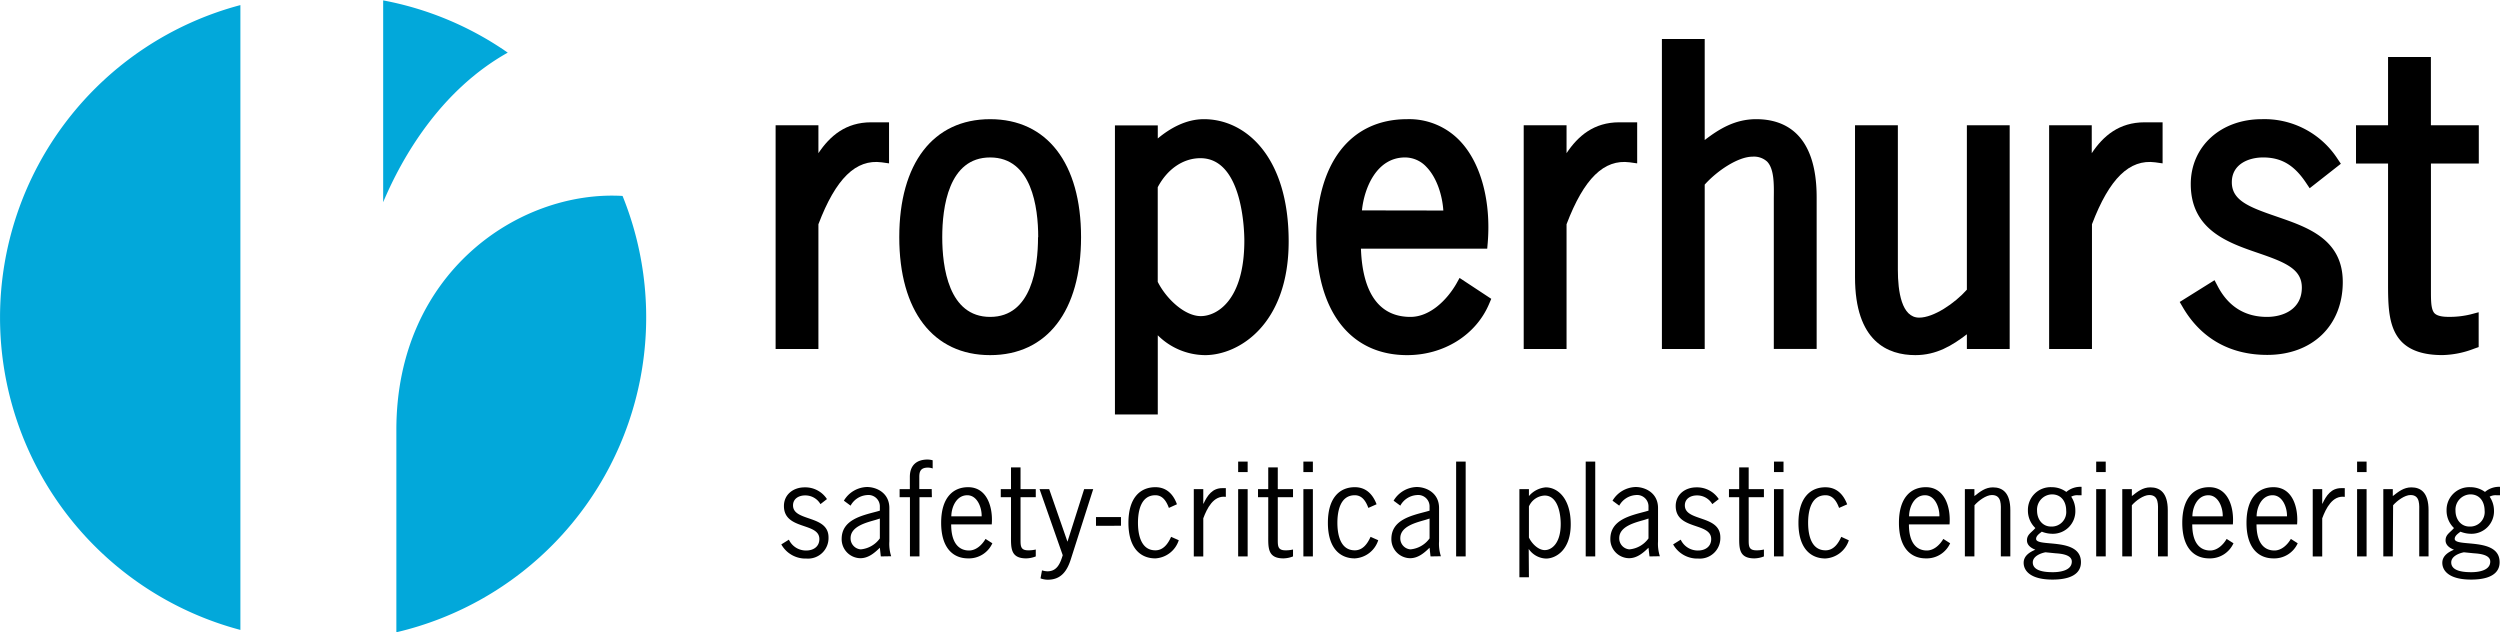
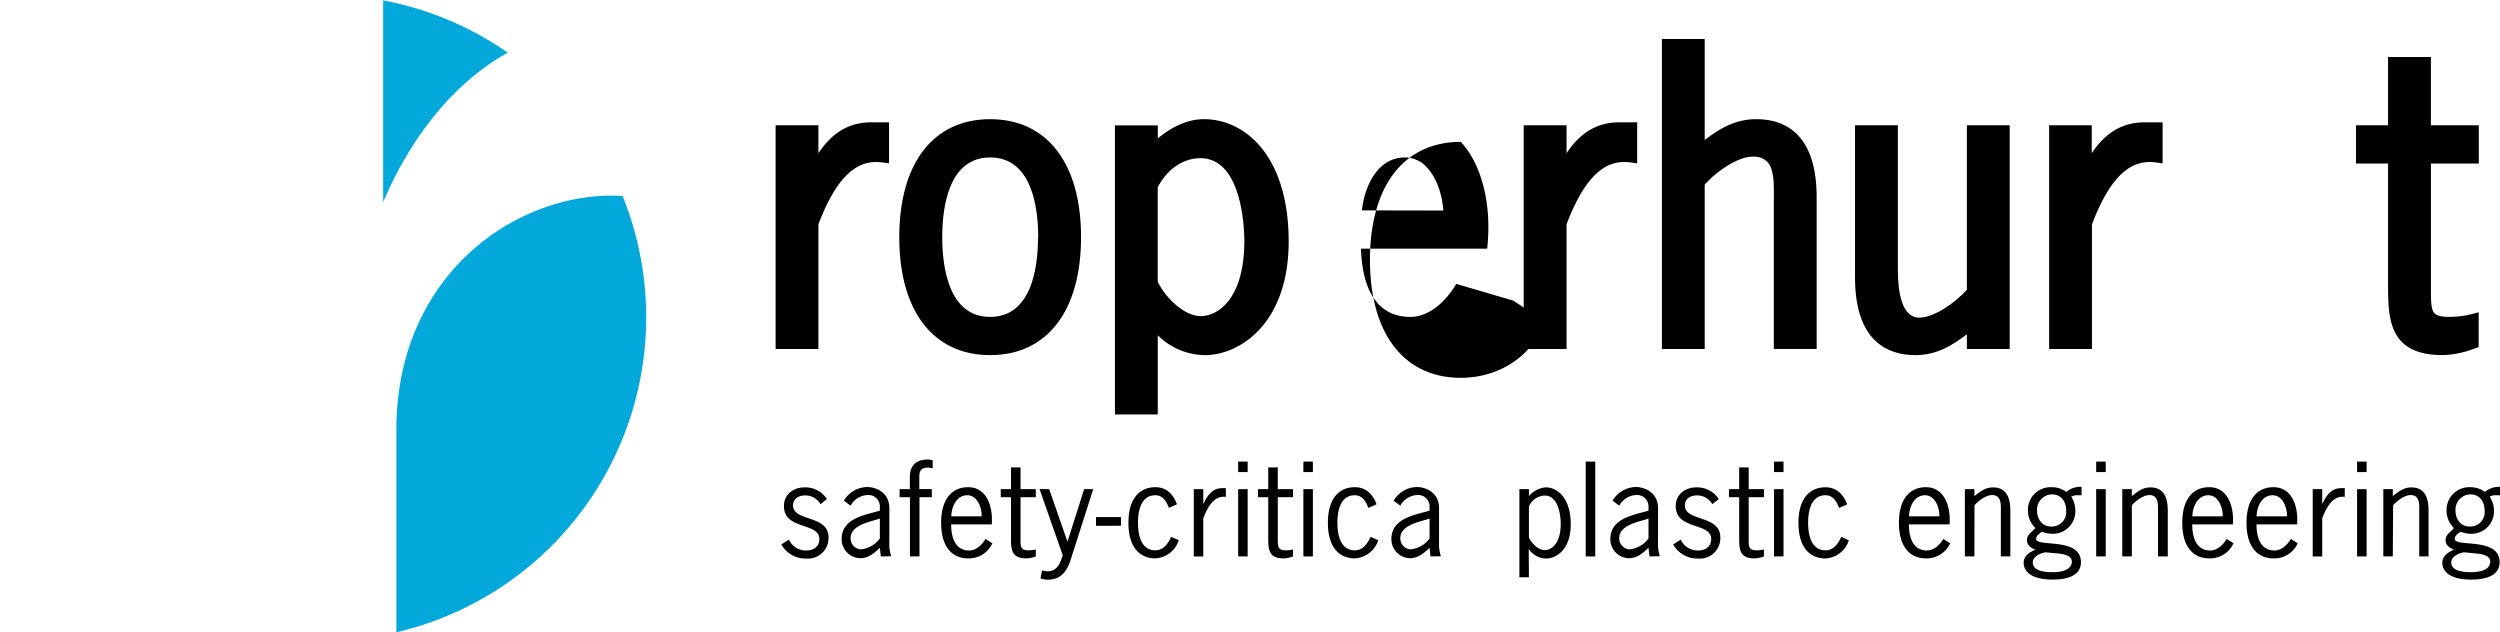
<svg xmlns="http://www.w3.org/2000/svg" id="Layer_1" data-name="Layer 1" viewBox="0 0 574.16 145.2">
  <defs>
    <style>.cls-1{fill:#02a8da;}</style>
  </defs>
  <path d="M213.35,60.09V53.68h-9.83v51.39h9.83V76.41c4-10.51,8.6-15,14.52-14.22l1.7.24V53h-4.13C219.65,53,216,56.12,213.35,60.09Z" transform="translate(-25.39 -24.91)" />
  <path d="M252.79,52.28c-13.07,0-20.87,10.13-20.87,27.1s7.8,27.09,20.87,27.09,20.88-10.12,20.88-27.09S265.86,52.28,252.79,52.28Zm11,27.1c0,6.84-1.44,18.31-11,18.31s-11-11.47-11-18.31,1.43-18.31,11-18.31S263.83,72.54,263.83,79.38Z" transform="translate(-25.39 -24.91)" />
  <path d="M301.88,52.28c-4.11,0-7.77,2.08-10.59,4.43v-3h-9.84v66.38h9.84V101.91a15.54,15.54,0,0,0,10.86,4.56c7.72,0,19.2-7,19.2-26.13C321.35,61,311.57,52.28,301.88,52.28Zm9.29,27.89c0,13.69-6.28,17.34-10,17.34s-7.95-4-9.89-7.87V67.91c2.2-4.18,5.84-6.67,9.8-6.67C310.88,61.24,311.17,78.23,311.17,80.17Z" transform="translate(-25.39 -24.91)" />
-   <path d="M359.84,90.11c-2.13,3.66-6,7.58-10.53,7.58-7.11,0-11-5.41-11.36-15.67h29l.12-1.38c.77-9.46-1.54-18.12-6.18-23.15a16.07,16.07,0,0,0-12.33-5.21c-13.06,0-20.87,10.13-20.87,27.1s7.81,27.09,20.87,27.09c8.42,0,15.81-4.62,18.83-11.78l.49-1.15-7.28-4.8ZM338.18,73.23c.53-5.23,3.41-12.16,9.9-12.16A6.71,6.71,0,0,1,353,63.26c2.44,2.52,3.66,6.66,3.87,10Z" transform="translate(-25.39 -24.91)" />
+   <path d="M359.84,90.11c-2.13,3.66-6,7.58-10.53,7.58-7.11,0-11-5.41-11.36-15.67h29l.12-1.38c.77-9.46-1.54-18.12-6.18-23.15c-13.06,0-20.87,10.13-20.87,27.1s7.81,27.09,20.87,27.09c8.42,0,15.81-4.62,18.83-11.78l.49-1.15-7.28-4.8ZM338.18,73.23c.53-5.23,3.41-12.16,9.9-12.16A6.71,6.71,0,0,1,353,63.26c2.44,2.52,3.66,6.66,3.87,10Z" transform="translate(-25.39 -24.91)" />
  <path d="M385.17,60.09V53.68h-9.84v51.39h9.84V76.41c4-10.51,8.6-15,14.51-14.22l1.71.24V53h-4.13C391.47,53,387.81,56.12,385.17,60.09Z" transform="translate(-25.39 -24.91)" />
  <path d="M428.73,52.28c-4.86,0-8.49,2.23-11.83,4.79V33.87h-9.83v71.2h9.83V67.31c2.82-3.16,7.65-6.42,11-6.42A4.48,4.48,0,0,1,431.21,62c1.66,1.68,1.6,5.24,1.56,8.39,0,.52,0,1,0,1.52v33.14h9.84V70.17C442.59,55.39,435.05,52.28,428.73,52.28Z" transform="translate(-25.39 -24.91)" />
  <path d="M477.11,91.44c-2.82,3.17-7.65,6.42-10.95,6.42-4.05,0-4.9-6-4.9-11V53.68h-9.84v34.9c0,14.79,7.54,17.89,13.86,17.89,4.86,0,8.49-2.22,11.83-4.79v3.39h9.83V53.68h-9.83Z" transform="translate(-25.39 -24.91)" />
  <path d="M505.79,60.09V53.68H496v51.39h9.84V76.41c4-10.51,8.61-15,14.52-14.22l1.7.24V53h-4.13C512.09,53,508.43,56.12,505.79,60.09Z" transform="translate(-25.39 -24.91)" />
-   <path d="M548.18,74.62c-6.34-2.17-10.22-3.7-10.22-7.86s3.87-5.69,7.18-5.69c4.16,0,7.09,1.71,9.8,5.73l.9,1.34L563,62.52l-.78-1.16a20,20,0,0,0-17.37-9.08c-9.45,0-16.32,6.27-16.32,14.91,0,10.52,8.57,13.46,15.46,15.82,6.23,2.14,10.05,3.67,10.05,7.94,0,5-4.29,6.74-8,6.74-5.05,0-8.85-2.36-11.3-7l-.75-1.43-8,5,.73,1.25c4.18,7.14,10.87,10.91,19.36,10.91,10.38,0,17.36-6.73,17.36-16.75S555,77,548.18,74.62Z" transform="translate(-25.39 -24.91)" />
  <path d="M594.68,62.47V53.68h-11V38h-9.84V53.68h-7.36v8.79h7.36V89.59c0,5.47,0,10.64,3.18,13.87,2,2,5.06,3,9.28,3a21.31,21.31,0,0,0,7.35-1.49l1-.35v-8l-1.88.5a20.31,20.31,0,0,1-5.06.56c-2.84,0-3.3-.88-3.5-1.26-.52-1-.52-2.77-.52-4.83V62.47Z" transform="translate(-25.39 -24.91)" />
  <path d="M213.82,140.69a4,4,0,0,0-3.53-2c-1.42,0-2.77.73-2.77,2.29,0,3.78,8.15,2.13,8.15,7.34a4.71,4.71,0,0,1-5.07,4.87,6.35,6.35,0,0,1-5.77-3.25l1.74-1.09a4.31,4.31,0,0,0,4,2.49c1.6,0,3-.86,3-2.63,0-3.89-8.14-2-8.14-7.59,0-2.66,2.18-4.28,4.73-4.28a5.92,5.92,0,0,1,5.15,2.69Z" transform="translate(-25.39 -24.91)" />
  <path d="M227.68,152.7l-.22-2c-1.26,1.24-2.66,2.41-4.48,2.41a4.36,4.36,0,0,1-4.29-4.42c0-4.43,4.65-5.38,8.07-6.3l.7-.2v-.87a2.62,2.62,0,0,0-2.94-2.71,4.65,4.65,0,0,0-3.78,2.43l-1.54-1.14a6.35,6.35,0,0,1,5.32-3.14c2.1,0,5.12,1.29,5.12,4.82v7.67a9.36,9.36,0,0,0,.42,3.41Zm-1.09-8.42c-2.07.61-5.85,1.45-5.85,4.22a2.53,2.53,0,0,0,2.32,2.58,6.07,6.07,0,0,0,4.4-2.52V144Z" transform="translate(-25.39 -24.91)" />
  <path d="M239.41,139.1h-2.85v13.6h-2.19V139.1H232v-1.85h2.35v-2.8c0-2.63,1.49-4,4.09-4a4.71,4.71,0,0,1,1.15.17v1.88a3.22,3.22,0,0,0-1.07-.2c-1.65,0-2,.84-2,2.1v2.83h2.85Z" transform="translate(-25.39 -24.91)" />
  <path d="M243.84,145.34c0,4.42,1.87,6,4.11,6,1.63,0,3-1.31,3.78-2.66l1.57,1a5.9,5.9,0,0,1-5.57,3.47c-3.45,0-6.19-2.38-6.19-8.17s2.74-8.18,6.19-8.18c4.45,0,5.74,4.76,5.43,8.54Zm7-1.85c.06-2-1-4.84-3.3-4.84-2.46,0-3.64,2.66-3.67,4.84Z" transform="translate(-25.39 -24.91)" />
  <path d="M259.77,137.25h3.5v1.85h-3.5v9.71c0,1.51,0,2.49,1.76,2.49a6.88,6.88,0,0,0,1.74-.19v1.59a6.3,6.3,0,0,1-2.19.45c-3.69,0-3.5-2.49-3.5-5.32V139.1h-2.35v-1.85h2.35v-5h2.19Z" transform="translate(-25.39 -24.91)" />
  <path d="M271.33,153.32c-.84,2.66-2.21,4.73-5.29,4.73a4.85,4.85,0,0,1-1.68-.31l.34-1.84a4.61,4.61,0,0,0,1.26.22c2.21,0,2.94-1.85,3.5-3.7l-5.32-15.17h2.21l4.2,12.07,3.83-12.07h2.08Z" transform="translate(-25.39 -24.91)" />
  <path d="M282.84,143.66v2H277.1v-2Z" transform="translate(-25.39 -24.91)" />
  <path d="M293.84,141.56c-.53-1.43-1.37-2.91-3.1-2.91-3.36,0-4,3.69-4,6.33s.65,6.32,4,6.32c1.87,0,2.94-1.59,3.61-3.1l1.76.78a6,6,0,0,1-5.37,4.17c-3.45,0-6.19-2.38-6.19-8.17s2.74-8.18,6.19-8.18c2.54,0,4.11,1.6,4.95,3.92Z" transform="translate(-25.39 -24.91)" />
  <path d="M301.74,140.58h.06c.86-1.85,2-3.56,4.28-3.56h.84v2c-2.86-.39-4.34,2.69-5.18,4.93v8.76h-2.18V137.25h2.18Z" transform="translate(-25.39 -24.91)" />
  <path d="M311.93,133.33h-2.18v-2.41h2.18Zm0,19.37h-2.18V137.25h2.18Z" transform="translate(-25.39 -24.91)" />
  <path d="M318.85,137.25h3.5v1.85h-3.5v9.71c0,1.51,0,2.49,1.76,2.49a6.88,6.88,0,0,0,1.74-.19v1.59a6.3,6.3,0,0,1-2.19.45c-3.69,0-3.5-2.49-3.5-5.32V139.1h-2.35v-1.85h2.35v-5h2.19Z" transform="translate(-25.39 -24.91)" />
  <path d="M326.91,133.33h-2.18v-2.41h2.18Zm0,19.37h-2.18V137.25h2.18Z" transform="translate(-25.39 -24.91)" />
  <path d="M339.65,141.56c-.53-1.43-1.37-2.91-3.11-2.91-3.36,0-4,3.69-4,6.33s.64,6.32,4,6.32c1.88,0,2.94-1.59,3.62-3.1l1.76.78a6,6,0,0,1-5.38,4.17c-3.44,0-6.18-2.38-6.18-8.17s2.74-8.18,6.18-8.18c2.55,0,4.12,1.6,5,3.92Z" transform="translate(-25.39 -24.91)" />
  <path d="M353.93,152.7l-.22-2c-1.26,1.24-2.66,2.41-4.48,2.41a4.36,4.36,0,0,1-4.29-4.42c0-4.43,4.65-5.38,8.07-6.3l.7-.2v-.87a2.62,2.62,0,0,0-2.94-2.71,4.65,4.65,0,0,0-3.78,2.43l-1.54-1.14a6.35,6.35,0,0,1,5.32-3.14c2.1,0,5.12,1.29,5.12,4.82v7.67a9.36,9.36,0,0,0,.42,3.41Zm-1.09-8.42c-2.07.61-5.85,1.45-5.85,4.22a2.53,2.53,0,0,0,2.32,2.58,6.07,6.07,0,0,0,4.4-2.52V144Z" transform="translate(-25.39 -24.91)" />
-   <path d="M362,152.7h-2.19V130.92H362Z" transform="translate(-25.39 -24.91)" />
  <path d="M376.53,157.49h-2.19V137.25h2.19v1.59a5.69,5.69,0,0,1,3.86-2c2.66,0,5.74,2.41,5.74,8.48s-3.56,7.87-5.65,7.87a5,5,0,0,1-4-2.21Zm0-9.13c.61,1.32,2.1,2.89,3.64,2.89s3.66-1.49,3.66-6c0-2.33-.64-6.53-3.69-6.53a4.13,4.13,0,0,0-3.61,2.5Z" transform="translate(-25.39 -24.91)" />
  <path d="M391.76,152.7h-2.19V130.92h2.19Z" transform="translate(-25.39 -24.91)" />
  <path d="M404.22,152.7l-.23-2c-1.26,1.24-2.66,2.41-4.48,2.41a4.35,4.35,0,0,1-4.28-4.42c0-4.43,4.65-5.38,8.06-6.3l.7-.2v-.87a2.62,2.62,0,0,0-2.94-2.71,4.67,4.67,0,0,0-3.78,2.43l-1.54-1.14a6.37,6.37,0,0,1,5.32-3.14c2.1,0,5.13,1.29,5.13,4.82v7.67a9.36,9.36,0,0,0,.42,3.41Zm-1.09-8.42c-2.08.61-5.86,1.45-5.86,4.22a2.53,2.53,0,0,0,2.33,2.58,6.05,6.05,0,0,0,4.39-2.52V144Z" transform="translate(-25.39 -24.91)" />
  <path d="M418.64,140.69a4,4,0,0,0-3.53-2c-1.43,0-2.77.73-2.77,2.29,0,3.78,8.15,2.13,8.15,7.34a4.71,4.71,0,0,1-5.07,4.87,6.35,6.35,0,0,1-5.77-3.25l1.74-1.09a4.31,4.31,0,0,0,4,2.49c1.59,0,3-.86,3-2.63,0-3.89-8.15-2-8.15-7.59,0-2.66,2.19-4.28,4.74-4.28a5.94,5.94,0,0,1,5.15,2.69Z" transform="translate(-25.39 -24.91)" />
  <path d="M427,137.25h3.5v1.85H427v9.71c0,1.51,0,2.49,1.77,2.49a6.85,6.85,0,0,0,1.73-.19v1.59a6.24,6.24,0,0,1-2.18.45c-3.7,0-3.5-2.49-3.5-5.32V139.1h-2.35v-1.85h2.35v-5H427Z" transform="translate(-25.39 -24.91)" />
  <path d="M435,133.33h-2.19v-2.41H435Zm0,19.37h-2.19V137.25H435Z" transform="translate(-25.39 -24.91)" />
  <path d="M447.76,141.56c-.53-1.43-1.37-2.91-3.11-2.91-3.36,0-4,3.69-4,6.33s.64,6.32,4,6.32c1.88,0,2.94-1.59,3.61-3.1L450,149a6,6,0,0,1-5.38,4.17c-3.44,0-6.19-2.38-6.19-8.17s2.75-8.18,6.19-8.18c2.55,0,4.12,1.6,5,3.92Z" transform="translate(-25.39 -24.91)" />
  <path d="M463.8,145.34c0,4.42,1.88,6,4.12,6,1.62,0,3-1.31,3.78-2.66l1.57,1a5.91,5.91,0,0,1-5.58,3.47c-3.44,0-6.18-2.38-6.18-8.17s2.74-8.18,6.18-8.18c4.45,0,5.74,4.76,5.44,8.54Zm7-1.85c.06-2-1-4.84-3.3-4.84-2.47,0-3.64,2.66-3.67,4.84Z" transform="translate(-25.39 -24.91)" />
  <path d="M478.84,152.7h-2.19V137.25h2.19v1.59c1.29-1,2.49-2,4.25-2,2.19,0,4,1.2,4,5.24V152.7h-2.18V142.6c0-1.63.28-4-2.05-4-1.34,0-3.1,1.32-4,2.35Z" transform="translate(-25.39 -24.91)" />
  <path d="M503.45,138.65h-.81a2.86,2.86,0,0,0-1.57.33,5.69,5.69,0,0,1,.95,3.2,5.16,5.16,0,0,1-5.21,5.32,6.77,6.77,0,0,1-2.49-.48c-.47.39-1.31.9-1.31,1.65,0,2,10.3-.5,10.3,5.35,0,1.15-.36,4-6.55,4-5,0-6.61-2-6.61-3.86,0-1.6,1.4-2.47,2.69-3-.93-.36-1.93-1-1.93-2.15,0-1.37,1.06-1.79,1.93-2.83a5.51,5.51,0,0,1-1.71-4.06,5.21,5.21,0,0,1,5.46-5.32,5.6,5.6,0,0,1,3.36,1.09,5,5,0,0,1,3.5-1.17Zm-8.29,13.1c-1.18.23-2.91.93-2.91,2.33,0,2.12,3.14,2.24,4.62,2.24s4.34-.31,4.34-2.44c0-1.62-2.58-1.82-3.75-1.9Zm1.48-13.3a3.51,3.51,0,0,0-3.41,3.75c0,1.94,1.2,3.64,3.22,3.64a3.33,3.33,0,0,0,3.47-3.66C499.92,140.16,498.83,138.45,496.64,138.45Z" transform="translate(-25.39 -24.91)" />
  <path d="M509,133.33h-2.19v-2.41H509Zm0,19.37h-2.19V137.25H509Z" transform="translate(-25.39 -24.91)" />
  <path d="M515,152.7H512.8V137.25H515v1.59c1.28-1,2.49-2,4.25-2,2.19,0,4,1.2,4,5.24V152.7H521V142.6c0-1.63.28-4-2-4-1.34,0-3.11,1.32-4,2.35Z" transform="translate(-25.39 -24.91)" />
  <path d="M528.87,145.34c0,4.42,1.88,6,4.12,6,1.62,0,3-1.31,3.78-2.66l1.57,1a5.91,5.91,0,0,1-5.58,3.47c-3.44,0-6.18-2.38-6.18-8.17s2.74-8.18,6.18-8.18c4.46,0,5.74,4.76,5.44,8.54Zm7-1.85c.06-2-1-4.84-3.3-4.84-2.47,0-3.64,2.66-3.67,4.84Z" transform="translate(-25.39 -24.91)" />
  <path d="M543.63,145.34c0,4.42,1.87,6,4.11,6,1.63,0,3-1.31,3.78-2.66l1.57,1a5.9,5.9,0,0,1-5.57,3.47c-3.44,0-6.19-2.38-6.19-8.17s2.75-8.18,6.19-8.18c4.45,0,5.74,4.76,5.43,8.54Zm7-1.85c.05-2-1-4.84-3.31-4.84-2.46,0-3.64,2.66-3.67,4.84Z" transform="translate(-25.39 -24.91)" />
  <path d="M558.72,140.58h.06c.86-1.85,2-3.56,4.28-3.56h.84v2c-2.86-.39-4.34,2.69-5.18,4.93v8.76h-2.18V137.25h2.18Z" transform="translate(-25.39 -24.91)" />
  <path d="M568.91,133.33h-2.18v-2.41h2.18Zm0,19.37h-2.18V137.25h2.18Z" transform="translate(-25.39 -24.91)" />
  <path d="M574.93,152.7h-2.18V137.25h2.18v1.59c1.29-1,2.5-2,4.26-2,2.18,0,3.95,1.2,3.95,5.24V152.7H581V142.6c0-1.63.28-4-2-4-1.34,0-3.11,1.32-4,2.35Z" transform="translate(-25.39 -24.91)" />
  <path d="M599.55,138.65h-.82a2.85,2.85,0,0,0-1.56.33,5.69,5.69,0,0,1,1,3.2,5.16,5.16,0,0,1-5.21,5.32,6.73,6.73,0,0,1-2.49-.48c-.48.39-1.32.9-1.32,1.65,0,2,10.31-.5,10.31,5.35,0,1.15-.37,4-6.56,4-5,0-6.6-2-6.6-3.86,0-1.6,1.4-2.47,2.68-3-.92-.36-1.93-1-1.93-2.15,0-1.37,1.07-1.79,1.93-2.83a5.5,5.5,0,0,1-1.7-4.06,5.21,5.21,0,0,1,5.46-5.32,5.6,5.6,0,0,1,3.36,1.09,5,5,0,0,1,3.5-1.17Zm-8.29,13.1c-1.18.23-2.91.93-2.91,2.33,0,2.12,3.13,2.24,4.62,2.24s4.34-.31,4.34-2.44c0-1.62-2.58-1.82-3.76-1.9Zm1.48-13.3a3.51,3.51,0,0,0-3.41,3.75c0,1.94,1.2,3.64,3.22,3.64a3.33,3.33,0,0,0,3.47-3.66C596,140.16,594.93,138.45,592.74,138.45Z" transform="translate(-25.39 -24.91)" />
  <path class="cls-1" d="M168.37,69.91c-23.77-1.38-51.95,17.66-51.95,53.72l0,46.49A74.29,74.29,0,0,0,168.37,69.91Z" transform="translate(-25.39 -24.91)" />
  <path class="cls-1" d="M142,37a73.91,73.91,0,0,0-28.61-12V71.35C118,60.4,126.91,45.46,142,37Z" transform="translate(-25.39 -24.91)" />
-   <path class="cls-1" d="M80.6,26.08a74.23,74.23,0,0,0,0,143.5Z" transform="translate(-25.39 -24.91)" />
</svg>